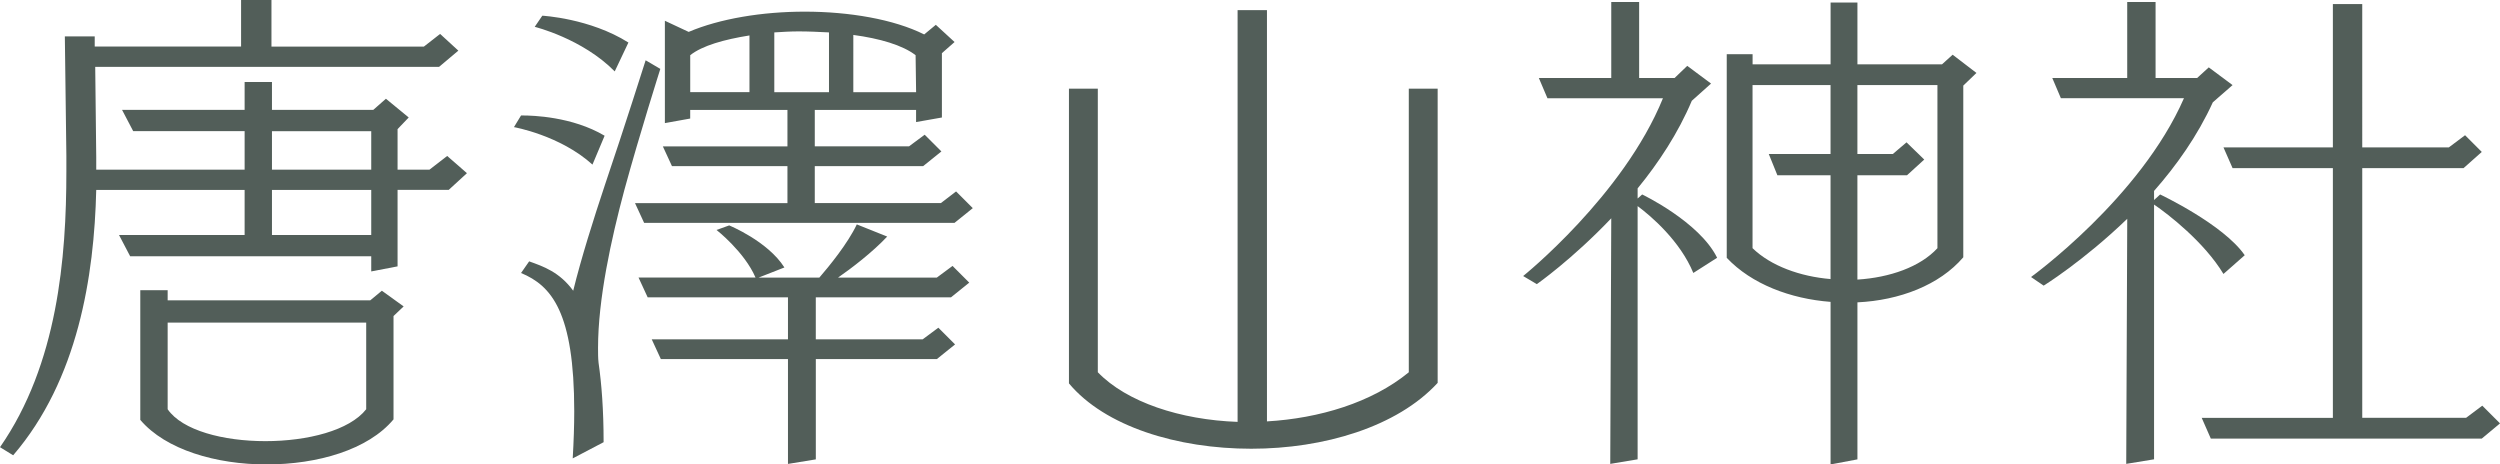
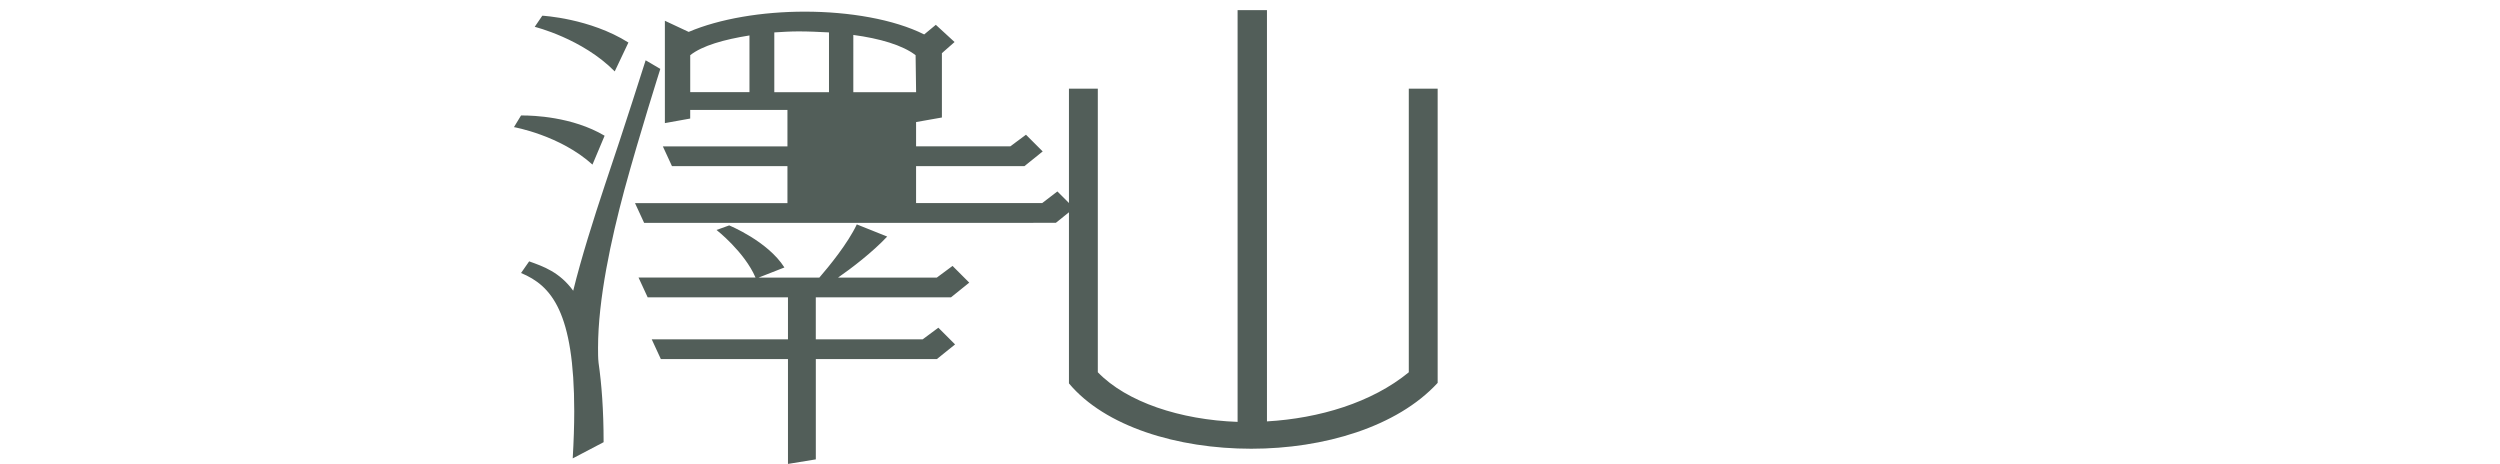
<svg xmlns="http://www.w3.org/2000/svg" id="_レイヤー_1" viewBox="0 0 98.744 18.344">
  <defs>
    <style>.cls-1{fill:#525e59;}</style>
  </defs>
-   <path class="cls-1" d="M14.663,10.722v-.6H5.141l-.44-.84h4.961v-1.781H3.801c-.08,3.401-.72,7.502-3.281,10.482l-.52-.32c2.281-3.28,2.621-7.501,2.621-10.882v-.641l-.06-4.701h1.18v.4h5.781V0h1.2V1.84h6.021l.64-.5,.72,.66-.76,.64H3.761l.04,3.561v.5h5.861v-1.521H5.261l-.44-.84h4.841v-1.1h1.08v1.1h4.001l.5-.44,.9,.74-.44,.46v1.601h1.26l.7-.541,.78,.68-.72,.66h-2.02v3.021l-1.041,.2Zm.88,1.761v4.081c-1,1.2-3,1.78-5.021,1.78-1.98,0-3.981-.58-4.981-1.76v-5.121h1.081v.4H14.623l.46-.38,.86,.62-.4,.38Zm-1.08,.26H6.622v3.421c.58,.84,2.2,1.26,3.861,1.26s3.321-.42,3.981-1.26v-3.421Zm.2-7.562h-3.921v1.521h3.921v-1.521Zm0,2.32h-3.921v1.781h3.921v-1.781Z" />
-   <path class="cls-1" d="M23.401,6.501c-1.28-1.16-3.101-1.48-3.101-1.48l.28-.46h.08c.36,0,1.94,.04,3.221,.8l-.48,1.14Zm-.78,11.603c.04-.68,.06-1.3,.06-1.86,0-3.921-.9-4.961-2.101-5.461l.32-.46c.56,.2,1.2,.42,1.74,1.16,.32-1.3,.8-2.82,1.26-4.201,.74-2.181,1.601-4.901,1.601-4.901l.58,.34s-.82,2.581-1.42,4.781c-.52,1.94-1.04,4.301-1.04,6.242,0,.2,0,.4,.02,.58,.12,.84,.2,1.86,.2,3.141l-1.22,.64Zm1.66-15.283c-1.28-1.3-3.161-1.761-3.161-1.761l.3-.44s1.88,.1,3.401,1.06l-.541,1.141Zm13.423,5.981h-12.263l-.36-.78h6.021v-1.46h-4.561l-.36-.78h4.921v-1.44h-3.841v.34l-1,.18V.82l.94,.44c1.22-.52,2.9-.8,4.581-.8,1.76,0,3.521,.3,4.721,.9l.46-.38,.74,.68-.5,.44v2.541l-1.02,.18v-.48h-4.001v1.44h3.721l.62-.46,.66,.66-.72,.58h-4.281v1.46h4.981l.6-.46,.66,.66-.72,.58Zm-.7,5.381h-4.781v3.961l-1.1,.18v-4.141h-5.021l-.36-.78h5.381v-1.66h-5.542l-.36-.78h4.621c-.44-1.02-1.541-1.88-1.541-1.88l.5-.18s1.521,.62,2.181,1.661l-1.02,.4h2.4c.38-.44,1.12-1.34,1.48-2.101l1.2,.48c-.58,.62-1.42,1.26-1.94,1.62h3.901l.62-.46,.66,.66-.72,.58h-5.341v1.66h4.221l.62-.46,.66,.66-.72,.58ZM29.602,1.4c-1,.16-1.86,.4-2.34,.78v1.46h2.34V1.4Zm3.141-.12c-.4-.02-.8-.04-1.2-.04-.32,0-.64,.02-.96,.04V3.641h2.16V1.28Zm3.421,.9c-.52-.4-1.42-.66-2.46-.8V3.641h2.48l-.02-1.46Z" />
+   <path class="cls-1" d="M23.401,6.501c-1.28-1.16-3.101-1.48-3.101-1.48l.28-.46h.08c.36,0,1.94,.04,3.221,.8l-.48,1.14Zm-.78,11.603c.04-.68,.06-1.3,.06-1.86,0-3.921-.9-4.961-2.101-5.461l.32-.46c.56,.2,1.2,.42,1.74,1.16,.32-1.3,.8-2.82,1.26-4.201,.74-2.181,1.601-4.901,1.601-4.901l.58,.34s-.82,2.581-1.42,4.781c-.52,1.94-1.04,4.301-1.04,6.242,0,.2,0,.4,.02,.58,.12,.84,.2,1.86,.2,3.141l-1.22,.64Zm1.66-15.283c-1.28-1.3-3.161-1.761-3.161-1.761l.3-.44s1.88,.1,3.401,1.06l-.541,1.141Zm13.423,5.981h-12.263l-.36-.78h6.021v-1.46h-4.561l-.36-.78h4.921v-1.44h-3.841v.34l-1,.18V.82l.94,.44c1.22-.52,2.9-.8,4.581-.8,1.76,0,3.521,.3,4.721,.9l.46-.38,.74,.68-.5,.44v2.541l-1.02,.18v-.48v1.44h3.721l.62-.46,.66,.66-.72,.58h-4.281v1.46h4.981l.6-.46,.66,.66-.72,.58Zm-.7,5.381h-4.781v3.961l-1.1,.18v-4.141h-5.021l-.36-.78h5.381v-1.66h-5.542l-.36-.78h4.621c-.44-1.02-1.541-1.88-1.541-1.88l.5-.18s1.521,.62,2.181,1.661l-1.02,.4h2.4c.38-.44,1.12-1.34,1.48-2.101l1.2,.48c-.58,.62-1.42,1.26-1.94,1.62h3.901l.62-.46,.66,.66-.72,.58h-5.341v1.66h4.221l.62-.46,.66,.66-.72,.58ZM29.602,1.4c-1,.16-1.86,.4-2.34,.78v1.46h2.34V1.4Zm3.141-.12c-.4-.02-.8-.04-1.2-.04-.32,0-.64,.02-.96,.04V3.641h2.16V1.28Zm3.421,.9c-.52-.4-1.42-.66-2.46-.8V3.641h2.48l-.02-1.46Z" />
  <path class="cls-1" d="M55.644,3.501h1.14V15.123c-1.601,1.741-4.501,2.601-7.362,2.601-2.92,0-5.781-.88-7.201-2.581V3.501h1.14V14.703c1.14,1.18,3.261,1.88,5.521,1.96V.4h1.16V16.644c2.061-.12,4.141-.74,5.602-1.94V3.501Z" />
-   <path class="cls-1" d="M63.601,18.324l.04-9.702c-1.54,1.62-2.94,2.601-2.94,2.601l-.54-.32s3.961-3.181,5.521-7.021h-4.561l-.34-.8h2.86V.08h1.101V3.081h1.4l.5-.48,.94,.7-.76,.68c-.54,1.28-1.32,2.46-2.14,3.46v.4l.18-.16s2.26,1.08,2.96,2.5l-.94,.6c-.52-1.26-1.66-2.24-2.2-2.641v10.002l-1.08,.18Zm8.702,.02v-6.421c-1.581-.12-3.121-.7-4.101-1.74V2.141h1.021v.4h3.081V.1h1.06V2.541h3.341l.42-.38,.94,.72-.52,.5v6.781c-.94,1.1-2.521,1.701-4.181,1.78v6.202l-1.06,.2Zm0-11.422h-2.101l-.34-.84h2.44V3.361h-3.081v6.441c.72,.7,1.88,1.12,3.081,1.22V6.921Zm4.221-3.561h-3.161v2.721h1.4l.54-.46,.7,.68-.68,.62h-1.96v4.121c1.28-.08,2.48-.5,3.161-1.24V3.361Z" />
-   <path class="cls-1" d="M83.981,18.324l.04-9.682c-1.72,1.66-3.301,2.64-3.301,2.64l-.5-.34s4.321-3.121,6.041-7.062h-4.861l-.34-.8h2.96V.08h1.12V3.081h1.641l.46-.42,.94,.7-.78,.68c-.6,1.32-1.44,2.5-2.321,3.5v.36l.24-.22s2.5,1.18,3.341,2.4l-.84,.74c-.76-1.26-2.181-2.36-2.741-2.741v10.062l-1.1,.18Zm14.043-1h-10.702l-.36-.82h5.181V6.642h-3.961l-.36-.82h4.321V.16h1.16V5.821h3.421l.64-.48,.66,.66-.72,.64h-4.001v9.862h4.101l.64-.48,.7,.7-.72,.6Z" />
</svg>